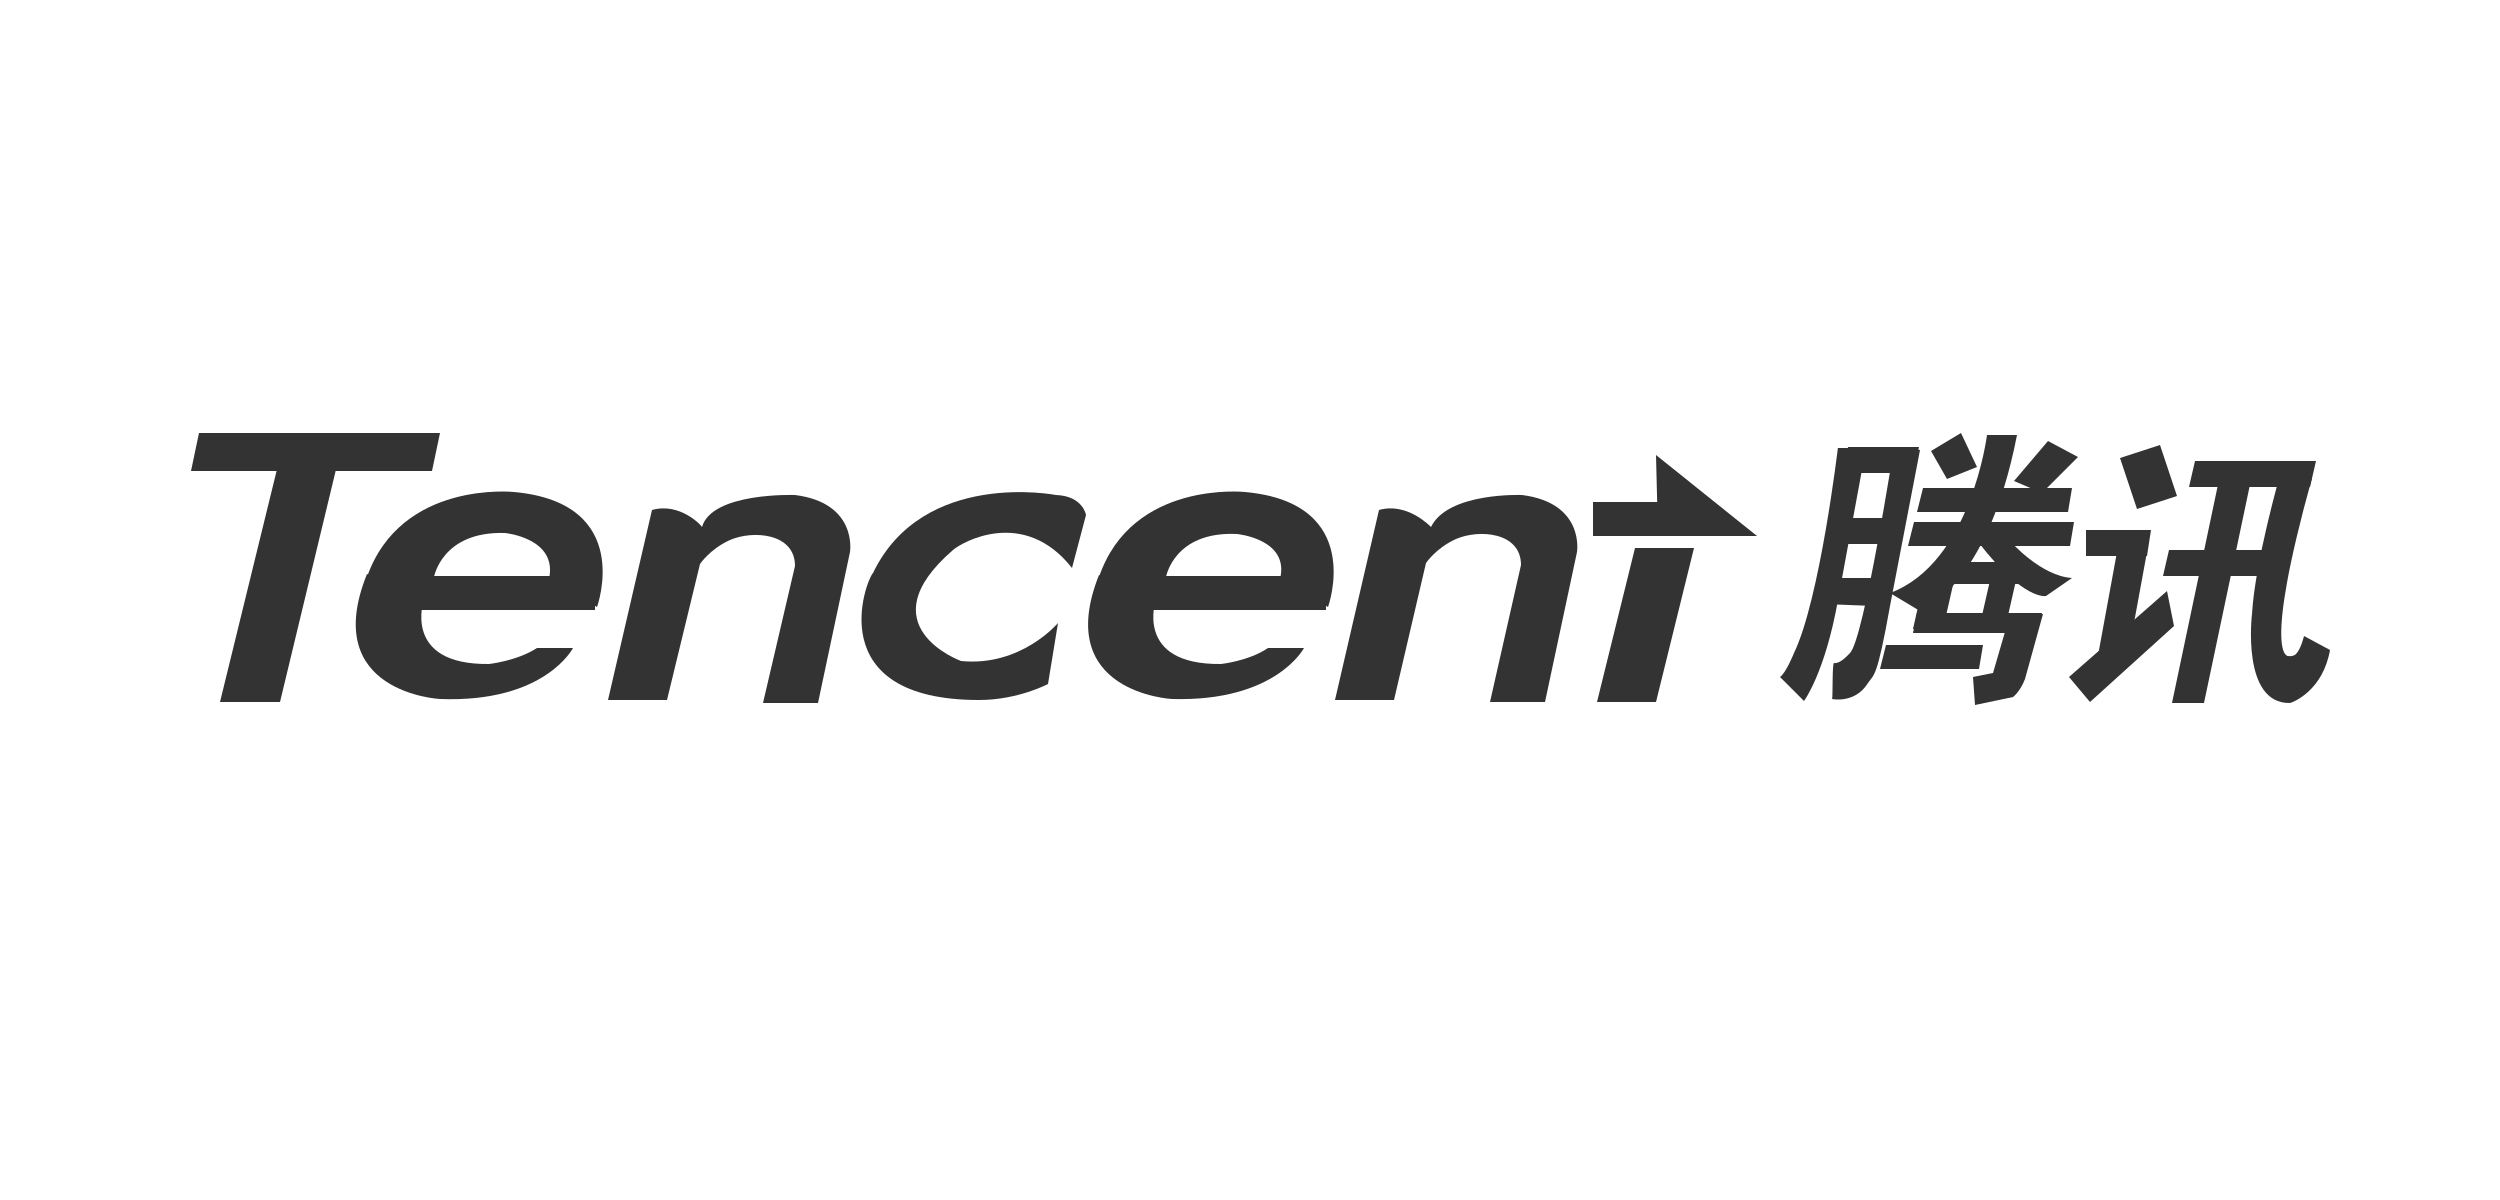
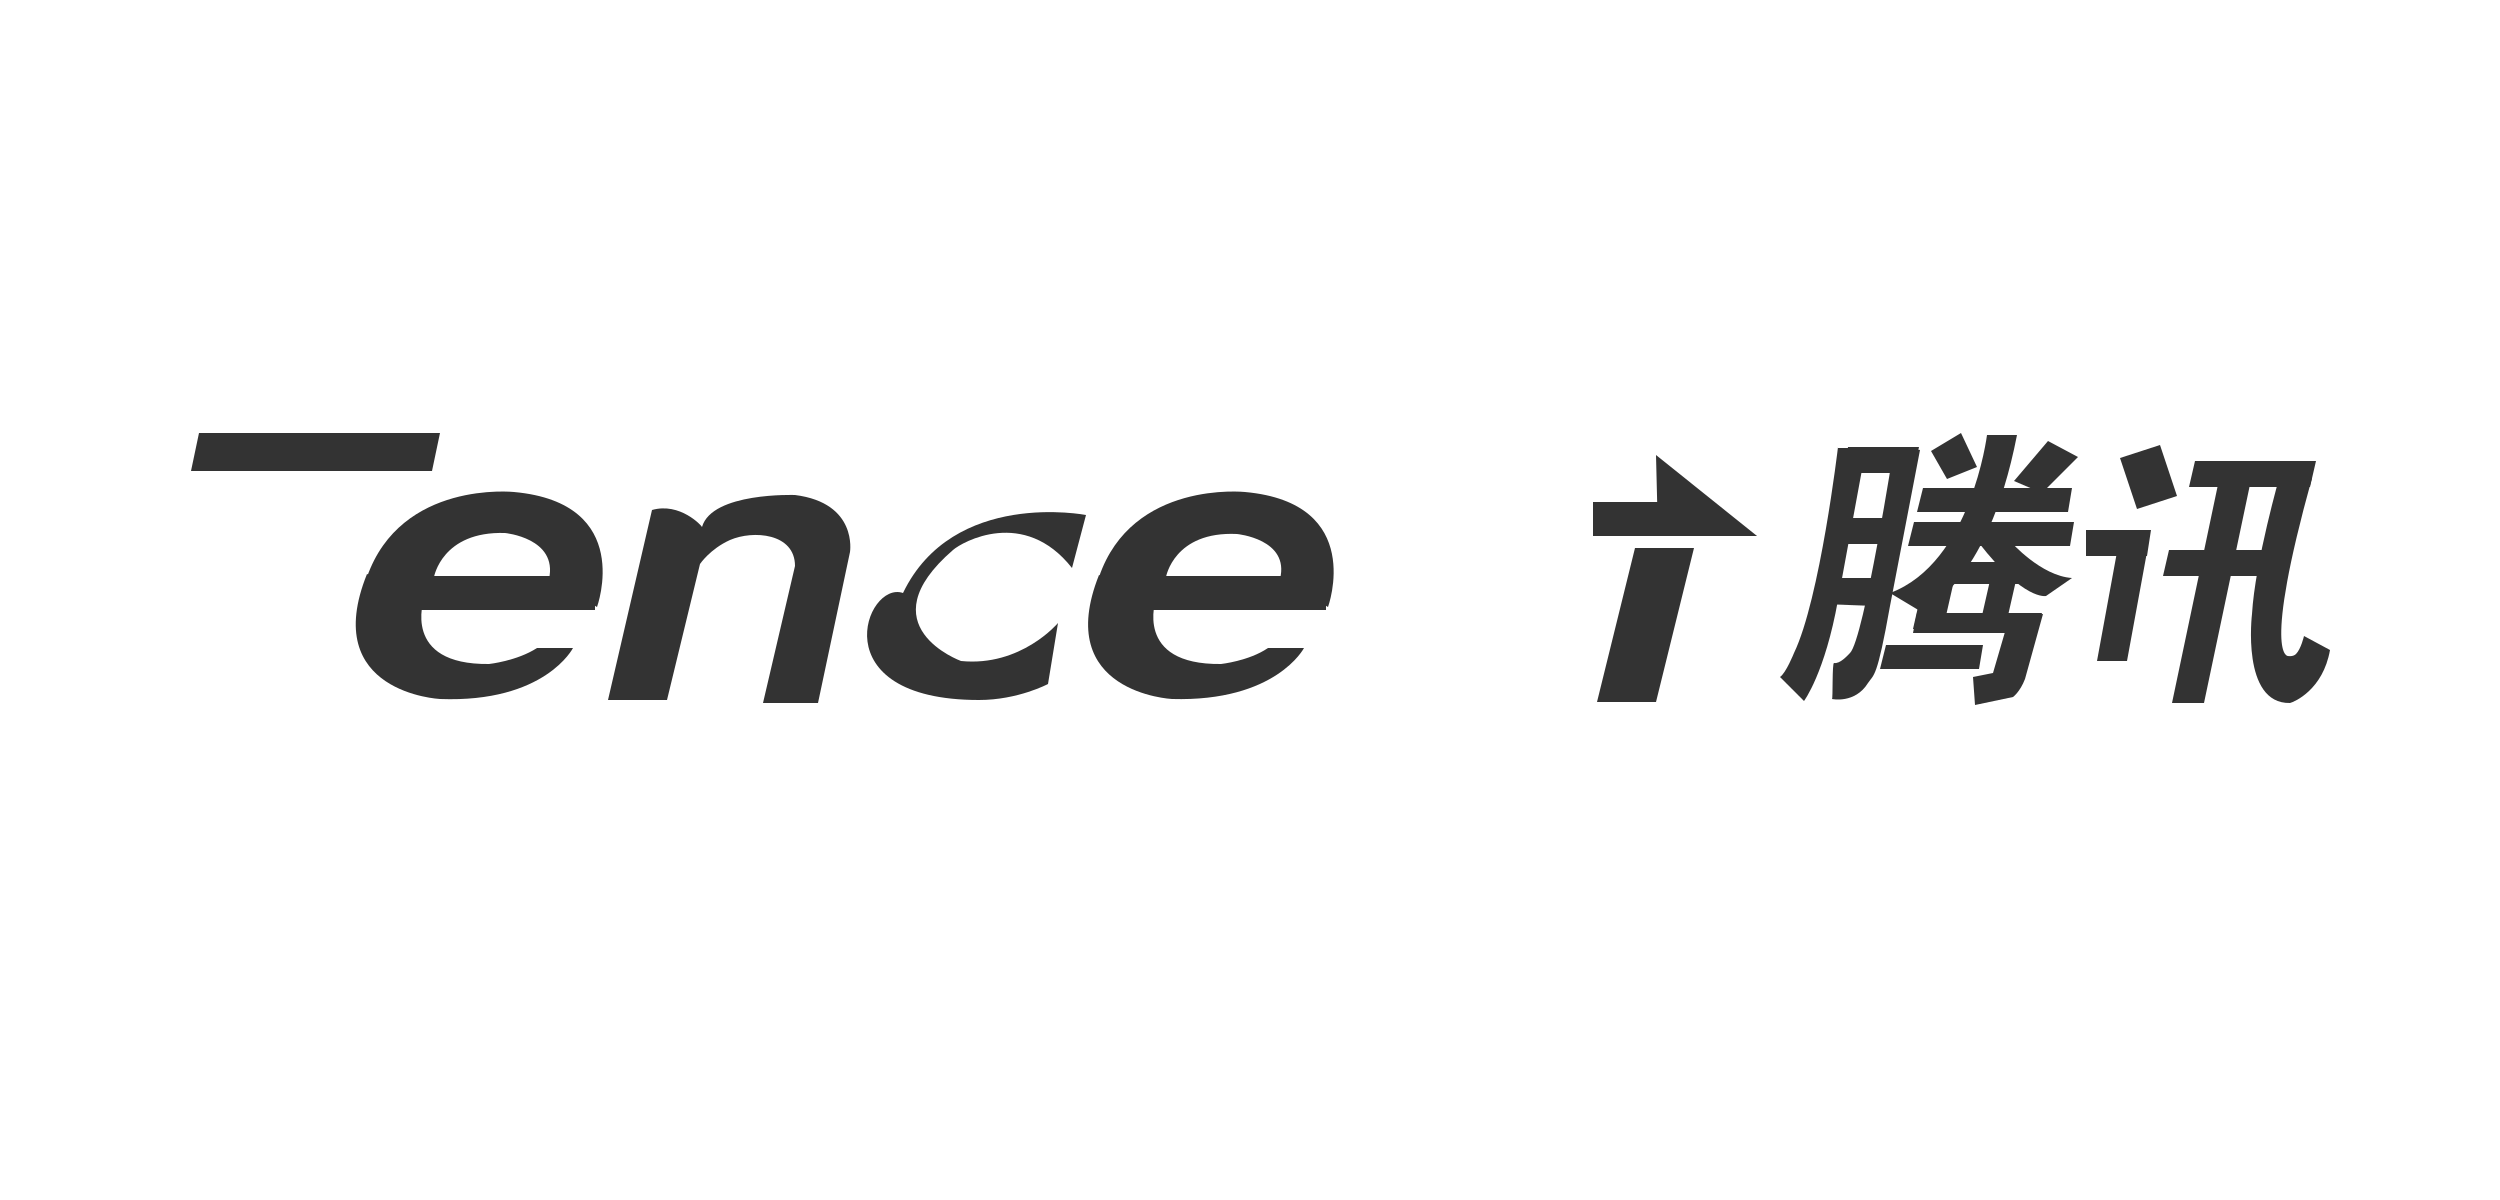
<svg xmlns="http://www.w3.org/2000/svg" version="1.1" id="图层_1" x="0px" y="0px" viewBox="0 0 250 120" style="enable-background:new 0 0 250 120;" xml:space="preserve">
  <style type="text/css">
	.st0{display:none;fill:none;stroke:#29ABE2;stroke-width:0.5;stroke-miterlimit:10;}
	.st1{display:none;opacity:0.3;fill:none;stroke:#29ABE2;stroke-width:0.5;stroke-miterlimit:10;}
	.st2{display:none;}
	.st3{display:inline;fill:#333333;}
	.st4{display:inline;}
	.st5{fill:#333333;}
	.st6{fill-rule:evenodd;clip-rule:evenodd;fill:#333333;}
</style>
-   <rect y="0" class="st0" width="250" height="120" />
  <line class="st1" x1="0" y1="61.4" x2="250" y2="61.4" />
  <line class="st1" x1="125" y1="0" x2="125" y2="120" />
  <rect x="40" y="30" class="st0" width="170" height="60" />
  <rect x="25" y="35" class="st0" width="200" height="50" />
  <rect x="65" y="20" class="st0" width="120" height="80" />
  <circle class="st0" cx="125" cy="60" r="40" />
  <g class="st2">
    <path class="st3" d="M61.9,75.4C50,75.4,40,65.7,40,53.8c0-11.9,10-21.6,21.9-21.6c6.6,0,11.3,2.6,14.8,6l-4.2,4.2   c-2.6-2.4-6-4.2-10.7-4.2c-8.8-0.1-15.5,6.9-15.5,15.6c0,8.7,6.8,15.7,15.5,15.7c5.6,0,8.9-2.3,10.9-4.3c1.7-1.7,2.8-4.1,3.2-7.4   H62v-5.9h19.7c0.2,1,0.3,2.3,0.3,3.7c0,4.5-1.2,9.9-5.1,13.8C73.1,73.3,68.3,75.4,61.9,75.4" />
    <rect x="175.4" y="33.7" class="st3" width="5.9" height="40.8" />
    <g class="st4">
      <path class="st5" d="M98.1,47.6c-7.7,0-14,5.8-14,13.9c0,8,6.3,13.9,14,13.9c7.7,0,14-5.9,14-13.9    C112.1,53.4,105.8,47.5,98.1,47.6z M98.1,69.9c-4.3,0-7.9-3.5-7.9-8.5c0-5,3.7-8.5,7.9-8.5c4.3,0,7.9,3.4,7.9,8.5    C106,66.4,102.3,69.9,98.1,69.9z" />
    </g>
    <g class="st4">
      <path class="st5" d="M128.4,47.6c-7.7,0-14,5.8-14,13.9c0,8,6.3,13.9,14,13.9c7.7,0,14-5.9,14-13.9    C142.4,53.4,136.1,47.5,128.4,47.6z M128.3,69.9c-4.3,0-7.9-3.5-7.9-8.5c0-5,3.7-8.5,7.9-8.5c4.3,0,7.9,3.4,7.9,8.5    C136.2,66.4,132.6,69.9,128.3,69.9z" />
    </g>
    <g class="st4">
      <path class="st5" d="M165.6,50.6h-0.2c-1.3-1.6-4-3.1-7.3-3.1c-6.9,0-13.3,6.1-13.3,14c0,7.8,6.4,13.9,13.3,13.9    c3.3,0,6-1.4,7.3-3.1h0.2v2c0,5.3-2.9,8.2-7.4,8.2c-3.8,0-6.1-2.7-7-4.9l-5.3,2.2c1.5,3.6,5.6,8.2,12.4,8.2    c7.1,0,13.2-4.2,13.2-14.5v-25h-5.8V50.6z M158.6,69.9c-4.2,0-7.7-3.5-7.7-8.4c0-4.9,3.5-8.5,7.7-8.5c4.2,0,7.4,3.5,7.4,8.5    C166,66.3,162.8,69.9,158.6,69.9z" />
    </g>
    <g class="st4">
      <path class="st5" d="M198.1,69.9c-3.1,0-5.3-1.4-6.8-4.2L210,58l-0.7-1.6c-1.1-3.1-4.7-8.9-11.9-8.9c-7.1,0-13.1,5.6-13.1,13.9    c0,7.8,5.9,13.9,13.8,13.9c6.4,0,10.1-3.9,11.6-6.2L205,66C203.3,68.3,201.2,69.9,198.1,69.9z M197.7,52.9c2.4,0,4.5,1.2,5.1,3    L190.4,61C190.2,55.7,194.5,52.9,197.7,52.9z" />
    </g>
  </g>
  <g id="XMLID_1_">
    <path id="XMLID_118_" class="st6" d="M169.4,54.8l-3.8,15.4h-5.9l3.8-15.4H169.4z" />
    <path id="XMLID_116_" class="st6" d="M159.3,50.2h11.1v3.4h-11.1V50.2z" />
    <path id="XMLID_114_" class="st6" d="M165.6,45.5l0.2,8.1h9.9L165.6,45.5z" />
-     <path id="XMLID_112_" class="st6" d="M137.9,51l-4.4,19h5.9l3.2-13.7c0,0,1-1.5,3-2.4c2.3-1,6.5-0.7,6.5,2.6L149,70.2h5.5l3.2-15   c0,0,0.8-4.9-5.5-5.7c0,0-7.4-0.3-9.1,3.2C143,52.6,140.7,50.2,137.9,51z" />
    <path id="XMLID_110_" class="st6" d="M109.9,57.6h22.7v3.4h-22.7V57.6z" />
    <path id="XMLID_108_" class="st6" d="M115.6,59.9c0,0-2.3,6.6,6.5,6.5c0,0,2.8-0.3,4.7-1.6h3.6c0,0-2.8,5.4-13.2,5.1   c0,0-12-0.6-7.3-12.4L115.6,59.9z" />
    <path id="XMLID_106_" class="st6" d="M132.8,60.7c0,0,3.8-10.4-8.3-11.5c0,0-11.3-1.2-14.6,8.5h6.7c0,0,0.8-4.6,7.1-4.3   c0,0,5.3,0.5,4.3,4.5L132.8,60.7z" />
    <path id="XMLID_104_" class="st6" d="M19.9,43.3H44l-0.8,3.8H19.1L19.9,43.3z" />
-     <path id="XMLID_102_" class="st6" d="M33.9,45.7L28,70.2H22L28,45.7H33.9z" />
    <path id="XMLID_100_" class="st6" d="M36.7,57.6h22.8v3.4H36.7V57.6z" />
    <path id="XMLID_98_" class="st6" d="M42.4,59.9c0,0-2.3,6.6,6.5,6.5c0,0,2.8-0.3,4.8-1.6h3.6c0,0-2.8,5.5-13.3,5.1   c0,0-12.1-0.6-7.3-12.5L42.4,59.9z" />
    <path id="XMLID_96_" class="st6" d="M59.7,60.7c0,0,3.8-10.4-8.3-11.5c0,0-11.3-1.2-14.7,8.5h6.7c0,0,0.8-4.6,7.1-4.4   c0,0,5.3,0.5,4.4,4.6L59.7,60.7z" />
    <path id="XMLID_94_" class="st6" d="M65.2,51l-4.4,19h5.9L70,56.4c0,0,1-1.5,3-2.4c2.3-1,6.5-0.7,6.5,2.6l-3.2,13.7h5.5L85,55.2   c0,0,0.8-4.9-5.5-5.7c0,0-8.3-0.3-9.3,3.2C70.2,52.6,68,50.2,65.2,51z" />
-     <path id="XMLID_92_" class="st6" d="M107.2,56.8l1.4-5.3c0,0-0.3-1.9-3-2c0,0-13.3-2.6-18.3,7.8C86.6,58,82,70,97.9,70   c3.9,0,6.9-1.6,6.9-1.6l1-6.1c0,0-3.7,4.4-9.7,3.8c0,0-9.6-3.5-0.8-11.1C96.2,54.2,102.4,50.7,107.2,56.8z" />
+     <path id="XMLID_92_" class="st6" d="M107.2,56.8l1.4-5.3c0,0-13.3-2.6-18.3,7.8C86.6,58,82,70,97.9,70   c3.9,0,6.9-1.6,6.9-1.6l1-6.1c0,0-3.7,4.4-9.7,3.8c0,0-9.6-3.5-0.8-11.1C96.2,54.2,102.4,50.7,107.2,56.8z" />
    <path id="XMLID_90_" class="st6" d="M212,45.8l4-1.3l1.7,5.1l-4,1.3L212,45.8z" />
    <path id="XMLID_88_" class="st6" d="M208.6,53h6.5l-0.4,2.6h-6.1V53z" />
    <path id="XMLID_86_" class="st6" d="M211.7,55.2h3l-2,10.9h-3L211.7,55.2z" />
-     <path id="XMLID_84_" class="st6" d="M206.9,67.7l9.8-8.6l0.7,3.5l-8.4,7.6L206.9,67.7z" />
    <path id="XMLID_82_" class="st6" d="M222,47.5h3.2l-4.8,22.8h-3.2L222,47.5z" />
    <path id="XMLID_80_" class="st6" d="M216.9,55h11.9l-0.4,2.6h-12.1L216.9,55z" />
    <path id="XMLID_78_" class="st6" d="M219.5,46.1h12.1l-0.6,2.6h-12.1L219.5,46.1z" />
    <path id="XMLID_76_" class="st6" d="M228,47.5c0,0-2.5,8.7-2.8,13.9c0,0-1.1,9,3.8,8.9c0.4-0.1,3.3-1.3,4-5.3l-2.6-1.4   c0,0-0.3,1.3-0.8,1.8c-0.3,0.3-0.8,0.2-0.8,0.2s-2.6,0.2,2.4-17.8L228,47.5z" />
    <path id="XMLID_74_" class="st6" d="M191.7,61.3h12.5l-0.6,2h-12.3L191.7,61.3z" />
    <path id="XMLID_72_" class="st6" d="M188.6,64.5h9.7l-0.4,2.4H188L188.6,64.5z" />
    <path id="XMLID_70_" class="st6" d="M193.1,45.1l3-1.8l1.6,3.4l-3,1.2L193.1,45.1z" />
    <path id="XMLID_68_" class="st6" d="M207.8,45.7l-3-1.6l-3.4,4l2.8,1.2L207.8,45.7z" />
    <path id="XMLID_66_" class="st6" d="M191.4,52.2h16l-0.4,2.4h-16.2L191.4,52.2z" />
    <path id="XMLID_64_" class="st6" d="M192.3,48.8h14.9l-0.4,2.4h-15.1L192.3,48.8z" />
    <path id="XMLID_62_" class="st6" d="M198.7,43.5c0,0-1.6,12.8-9.7,15.8l3,1.8c0,0,6.7-2.2,9.7-17.6H198.7z" />
    <path id="XMLID_60_" class="st6" d="M201.1,54.2c0,0,3,3.4,6.1,3.6l-2.6,1.8c0,0-2.2,0.5-6.7-5.3H201.1z" />
    <path id="XMLID_58_" class="st6" d="M193.9,56.2h9.1l-0.4,2.2h-9.3L193.9,56.2z" />
    <path id="XMLID_56_" class="st6" d="M199.1,57.6l-1,4.4h2.6l1-4.4H199.1z" />
    <path id="XMLID_54_" class="st6" d="M200.7,62.5l-1.4,4.8l-2,0.4l0.2,2.8l3.8-0.8c0,0,0.7-0.5,1.2-1.8l1.8-6.5l-3.4,0.2L200.7,62.5   z" />
    <path id="XMLID_52_" class="st6" d="M184.8,44.7h7.1l-0.6,2.6h-6.9L184.8,44.7z" />
    <path id="XMLID_50_" class="st6" d="M183.4,51.8h5.7l-0.4,2.6H183L183.4,51.8z" />
    <path id="XMLID_48_" class="st6" d="M182.6,57.8h5.5l-0.6,2.8l-5.3-0.2L182.6,57.8z" />
    <path id="XMLID_46_" class="st6" d="M183.8,44.7c0,0-1.8,15.2-4.4,20.6c0,0-0.8,2-1.4,2.4l2.4,2.4c0,0,2.1-2.8,3.4-10.1l2.8-15.2   H183.8z" />
    <path id="XMLID_44_" class="st6" d="M189.4,44.7c0,0-3,19.2-4.4,20.6c-0.3,0.3-1,1.1-1.6,1c-0.2,0-0.1,3.6-0.2,3.6   c0,0,2.3,0.5,3.6-1.6c0.6-0.9,0.9-0.4,2.2-7.7l3-15.6L189.4,44.7z" />
    <path id="XMLID_42_" class="st6" d="M192.3,58.5l-1,4.4h3l1-4.4H192.3z" />
  </g>
</svg>